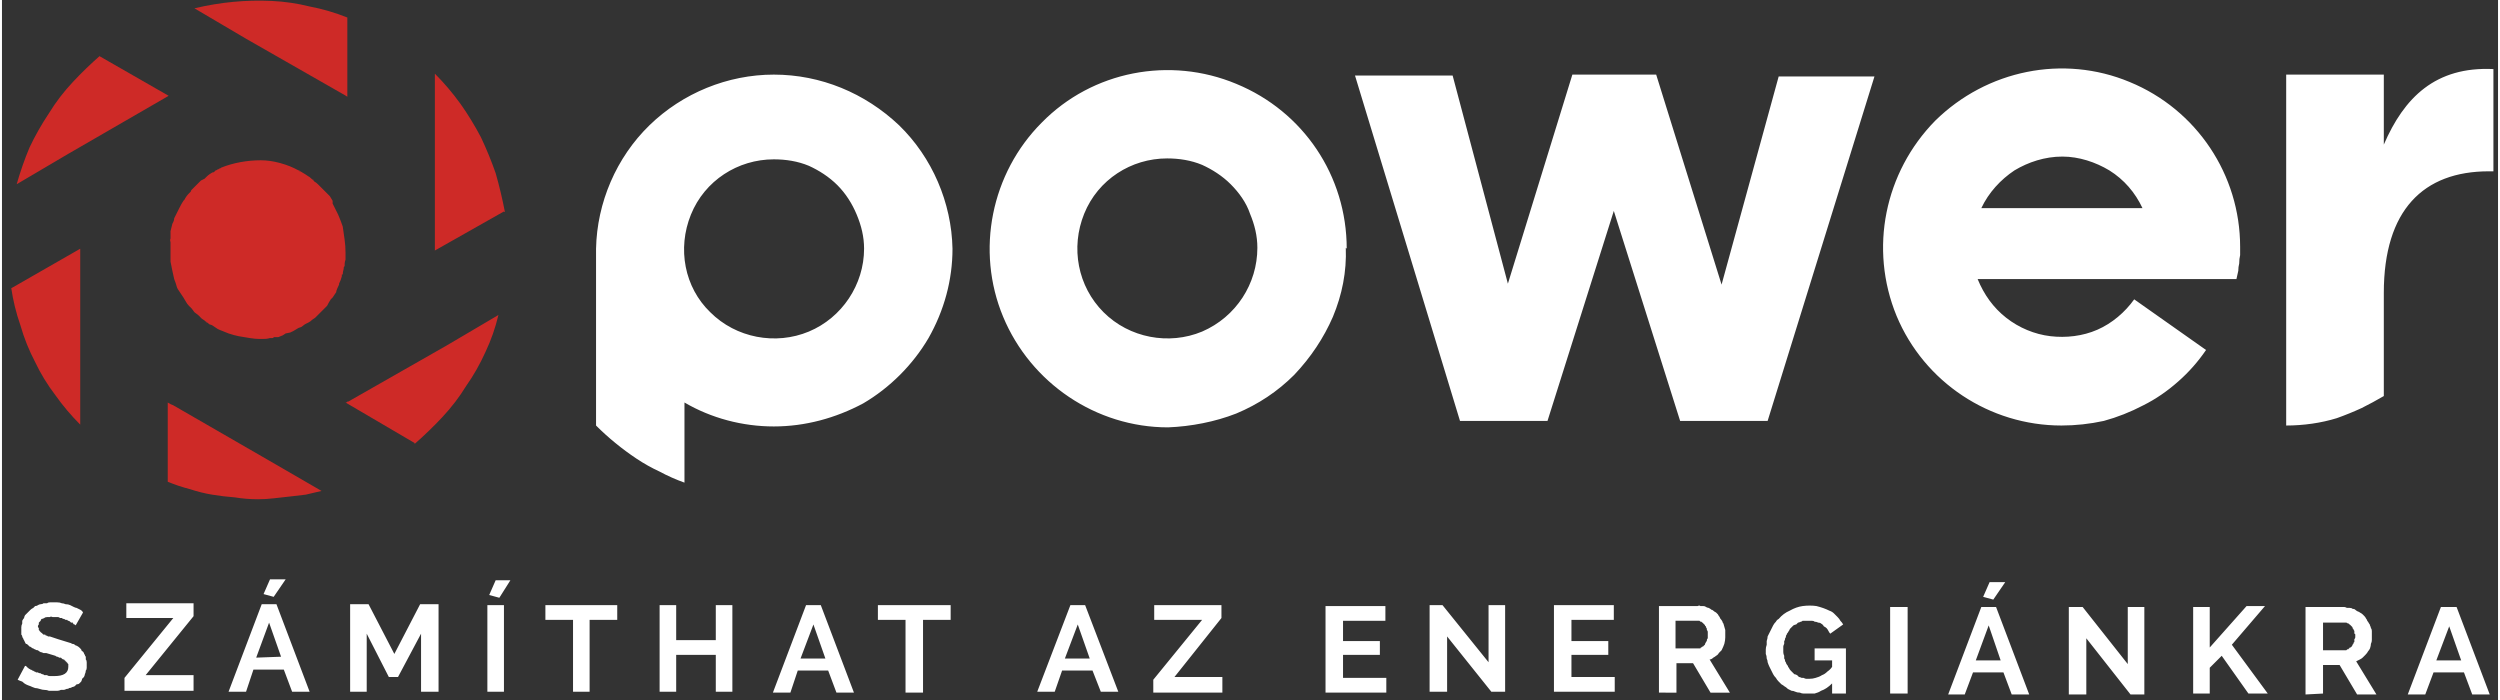
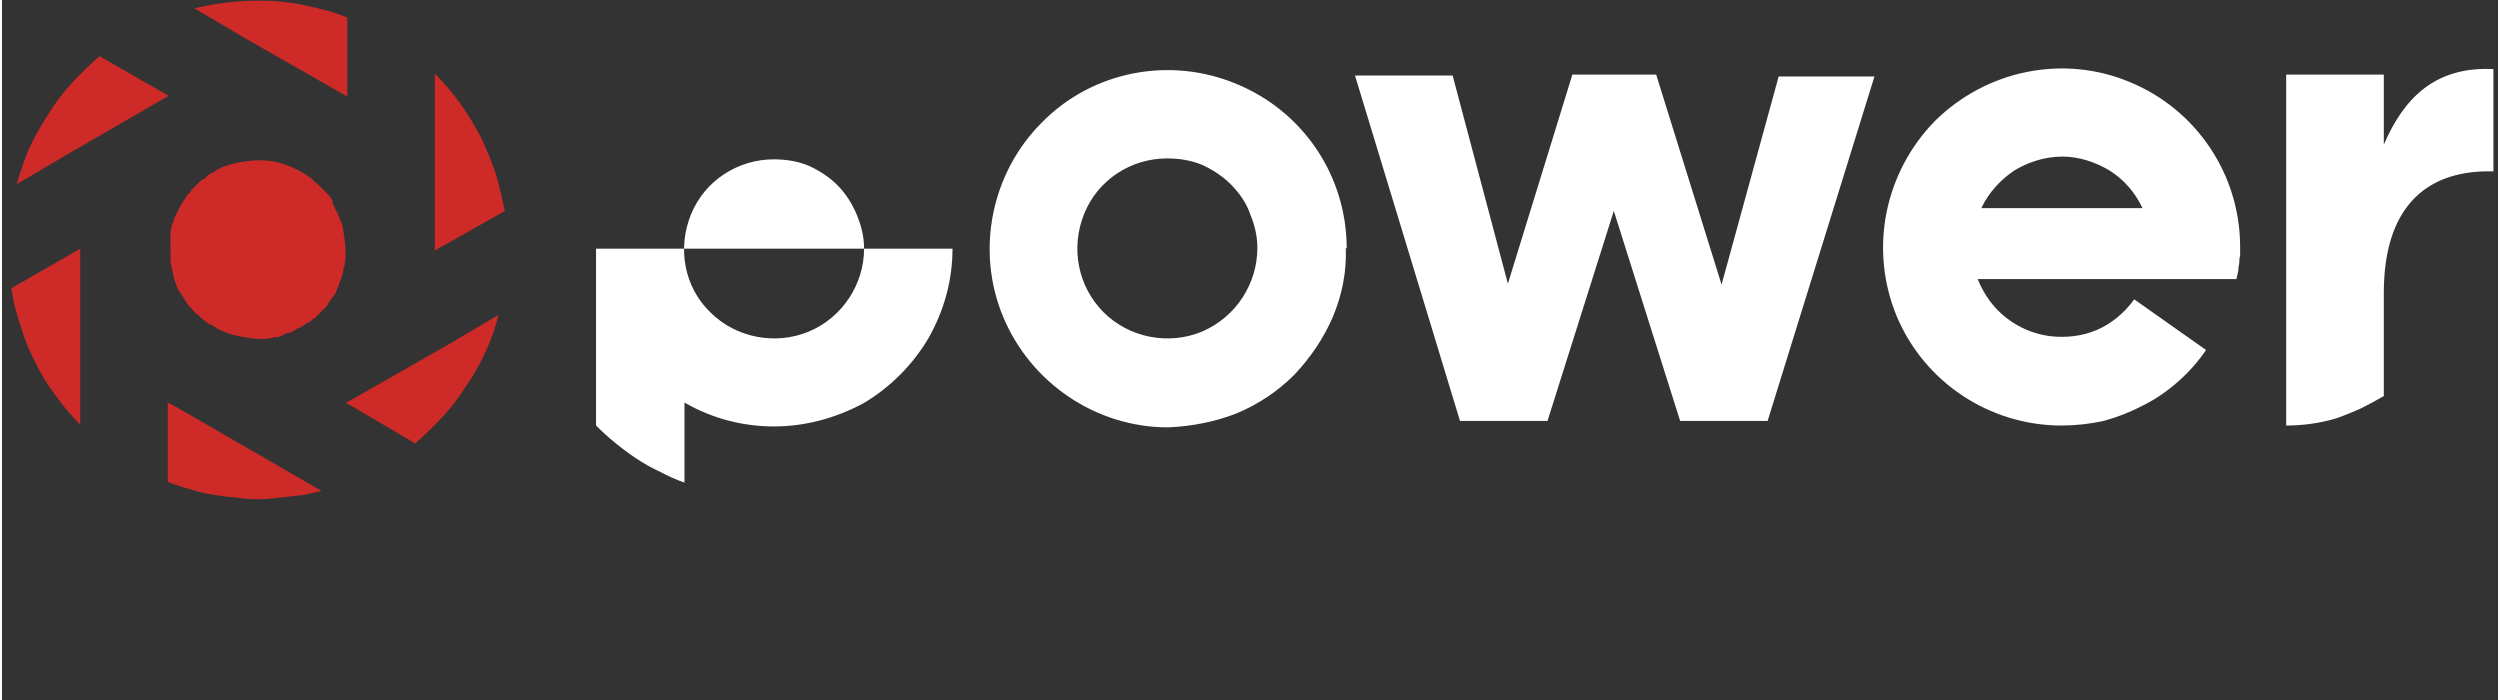
<svg xmlns="http://www.w3.org/2000/svg" version="1.2" viewBox="0 0 271 76" width="500" height="140">
  <rect x="0" y="0" width="271" height="76" fill="#333333" stroke="none" />
  <title>logo-text-svg</title>
  <defs>
    <clipPath id="cp1">
      <path d="m1 0h347.37v152.94h-347.37z" />
    </clipPath>
  </defs>
  <style>
		.s0 { fill: #ffffff } 
		.s1 { fill: #ce2a27 } 
	</style>
  <g id="Clip-Path" clip-path="url(#cp1)">
    <g id="Layer">
-       <path id="Layer" fill-rule="evenodd" class="s0" d="m103.2 27q0 0 0 0 0 0 0 0m0 0c0 3.4-0.9 6.7-2.6 9.7-1.7 2.9-4.2 5.4-7.1 7.1-3 1.6-6.3 2.5-9.7 2.5-3.4 0-6.8-0.9-9.7-2.6v8.7q-1.4-0.5-2.7-1.2-1.3-0.6-2.5-1.4-1.2-0.8-2.3-1.7-1.1-0.9-2.1-1.9v-19.2c0.1-5 2.2-9.9 5.8-13.4 3.6-3.5 8.5-5.5 13.5-5.5 5.1 0 9.9 2 13.6 5.5 3.6 3.5 5.7 8.4 5.8 13.4zm-9.6 0c0-1.3-0.3-2.5-0.8-3.7-0.5-1.2-1.2-2.3-2.1-3.2-0.9-0.9-2-1.6-3.1-2.1-1.2-0.5-2.5-0.7-3.8-0.7-3.9 0-7.5 2.3-9 6-1.5 3.7-0.7 7.9 2.1 10.6 2.8 2.8 7.1 3.6 10.7 2.1 3.6-1.5 6-5.1 6-9zm52.3-0.1c0.1 2.6-0.4 5.1-1.4 7.5-1 2.3-2.4 4.4-4.2 6.3-1.8 1.8-3.9 3.2-6.3 4.2-2.3 0.9-4.9 1.4-7.4 1.5-7.8 0-14.9-4.8-17.9-12-3-7.2-1.3-15.6 4.2-21.1 5.5-5.6 13.9-7.2 21.1-4.2 7.3 3 12 10 12 17.9zm-9.6 0c0-1.3-0.3-2.5-0.8-3.7-0.4-1.2-1.2-2.3-2.1-3.2-0.9-0.9-2-1.6-3.1-2.1-1.2-0.5-2.5-0.7-3.8-0.7-3.9 0-7.5 2.3-9 6-1.5 3.7-0.7 7.9 2.1 10.7 2.8 2.8 7.1 3.6 10.7 2.1 3.7-1.6 6-5.2 6-9.1zm45.9 18.8l-7.2-22.8-7.2 22.8h-9.5l-11.4-37.5h10.6l6 22.6 7-22.7h9.1l7.1 22.8 6.2-22.6h10.4l-11.6 37.4zm60.5-15.4h-28.2c0.7 1.7 1.7 3.1 3.1 4.2 1.4 1.1 3.1 1.8 4.8 2 1.7 0.2 3.5 0 5.1-0.7 1.6-0.7 3-1.9 4-3.3l7.8 5.5q-1.3 1.9-3 3.4-1.8 1.6-3.8 2.6-2.1 1.1-4.3 1.7-2.3 0.5-4.6 0.5c-7.8 0-14.9-4.7-17.9-11.9-3-7.3-1.3-15.6 4.2-21.2 5.6-5.5 13.9-7.2 21.1-4.2 7.3 3 12 10.1 12 17.9q0 0.5 0 0.9-0.1 0.4-0.1 0.9-0.1 0.4-0.1 0.8-0.1 0.5-0.2 0.9zm-13.9-11.8c-1.5-0.9-3.3-1.5-5.1-1.5-1.9 0-3.7 0.6-5.2 1.5-1.5 1-2.8 2.4-3.6 4.1h17.5c-0.8-1.7-2-3.1-3.6-4.1zm41.2 0.1c-7.1 0-11.4 4.2-11.4 13.2v11.2q-1.2 0.7-2.4 1.3-1.3 0.6-2.7 1.1-1.3 0.4-2.7 0.6-1.4 0.2-2.8 0.2v-38.1h10.6v7.6c2.2-5.1 5.6-8.5 11.9-8.2v11.1z" />
+       <path id="Layer" fill-rule="evenodd" class="s0" d="m103.2 27q0 0 0 0 0 0 0 0m0 0c0 3.4-0.9 6.7-2.6 9.7-1.7 2.9-4.2 5.4-7.1 7.1-3 1.6-6.3 2.5-9.7 2.5-3.4 0-6.8-0.9-9.7-2.6v8.7q-1.4-0.5-2.7-1.2-1.3-0.6-2.5-1.4-1.2-0.8-2.3-1.7-1.1-0.9-2.1-1.9v-19.2zm-9.6 0c0-1.3-0.3-2.5-0.8-3.7-0.5-1.2-1.2-2.3-2.1-3.2-0.9-0.9-2-1.6-3.1-2.1-1.2-0.5-2.5-0.7-3.8-0.7-3.9 0-7.5 2.3-9 6-1.5 3.7-0.7 7.9 2.1 10.6 2.8 2.8 7.1 3.6 10.7 2.1 3.6-1.5 6-5.1 6-9zm52.3-0.1c0.1 2.6-0.4 5.1-1.4 7.5-1 2.3-2.4 4.4-4.2 6.3-1.8 1.8-3.9 3.2-6.3 4.2-2.3 0.9-4.9 1.4-7.4 1.5-7.8 0-14.9-4.8-17.9-12-3-7.2-1.3-15.6 4.2-21.1 5.5-5.6 13.9-7.2 21.1-4.2 7.3 3 12 10 12 17.9zm-9.6 0c0-1.3-0.3-2.5-0.8-3.7-0.4-1.2-1.2-2.3-2.1-3.2-0.9-0.9-2-1.6-3.1-2.1-1.2-0.5-2.5-0.7-3.8-0.7-3.9 0-7.5 2.3-9 6-1.5 3.7-0.7 7.9 2.1 10.7 2.8 2.8 7.1 3.6 10.7 2.1 3.7-1.6 6-5.2 6-9.1zm45.9 18.8l-7.2-22.8-7.2 22.8h-9.5l-11.4-37.5h10.6l6 22.6 7-22.7h9.1l7.1 22.8 6.2-22.6h10.4l-11.6 37.4zm60.5-15.4h-28.2c0.7 1.7 1.7 3.1 3.1 4.2 1.4 1.1 3.1 1.8 4.8 2 1.7 0.2 3.5 0 5.1-0.7 1.6-0.7 3-1.9 4-3.3l7.8 5.5q-1.3 1.9-3 3.4-1.8 1.6-3.8 2.6-2.1 1.1-4.3 1.7-2.3 0.5-4.6 0.5c-7.8 0-14.9-4.7-17.9-11.9-3-7.3-1.3-15.6 4.2-21.2 5.6-5.5 13.9-7.2 21.1-4.2 7.3 3 12 10.1 12 17.9q0 0.5 0 0.9-0.1 0.4-0.1 0.9-0.1 0.4-0.1 0.8-0.1 0.5-0.2 0.9zm-13.9-11.8c-1.5-0.9-3.3-1.5-5.1-1.5-1.9 0-3.7 0.6-5.2 1.5-1.5 1-2.8 2.4-3.6 4.1h17.5c-0.8-1.7-2-3.1-3.6-4.1zm41.2 0.1c-7.1 0-11.4 4.2-11.4 13.2v11.2q-1.2 0.7-2.4 1.3-1.3 0.6-2.7 1.1-1.3 0.4-2.7 0.6-1.4 0.2-2.8 0.2v-38.1h10.6v7.6c2.2-5.1 5.6-8.5 11.9-8.2v11.1z" />
      <path id="Layer" class="s1" d="m47 14.5v12.2q0 0.3 0 0.5l7.6-4.3q-0.1 0-0.1 0 0 0 0 0 0 0.1 0 0.1 0 0 0.1 0-0.4-2.1-1-4.2-0.7-2-1.6-3.9-1-1.9-2.2-3.6-1.3-1.8-2.8-3.3zm-2.2 33.7q1.6-1.4 3-2.9 1.5-1.6 2.6-3.4 1.2-1.7 2.1-3.7 0.9-1.9 1.4-4l-5.6 3.3-10.7 6.1h-0.1l-0.1 0.1h-0.1l7.5 4.4m-23.8-27.9q-0.1 0.1-0.2 0.2-0.1 0.1-0.2 0.2-0.1 0.1-0.1 0.2-0.1 0.1-0.2 0.2-0.3 0.3-0.5 0.7l-0.1 0.1q-0.2 0.3-0.4 0.7-0.1 0.2-0.2 0.4-0.1 0.2-0.2 0.4-0.1 0.2-0.2 0.4 0 0.2-0.1 0.4l-0.1 0.2q-0.1 0.4-0.2 0.8 0 0.1 0 0.3c0 0 0 0.3 0 0.5-0.1 0.2 0 0.3 0 0.4q0 0.1 0 0.2 0 0 0 0.1 0 0.1 0 0.1 0 0.1 0 0.2 0 0 0 0.1 0 0.1 0 0.1 0 0.1 0 0.2 0 0 0 0.1v0.1q0 0.4 0 0.9 0.1 0.5 0.2 1 0.1 0.5 0.2 0.9 0.2 0.5 0.3 0.9l0.1 0.2q0.2 0.3 0.4 0.6l0.2 0.3 0.3 0.5q0.1 0.2 0.3 0.4l0.3 0.3 0.3 0.4 0.4 0.3q0.2 0.2 0.4 0.4l0.3 0.2q0 0 0.1 0.1 0.1 0 0.1 0.1 0.1 0 0.2 0.1 0 0 0.1 0.1l0.3 0.1q0.3 0.2 0.6 0.4l0.2 0.1q0.5 0.2 1 0.4 0.6 0.2 1.1 0.3 0.6 0.1 1.2 0.2 0.6 0.1 1.1 0.1h0.1c0.4 0 0.7 0 1-0.1h0.3q0.1 0 0.1-0.1 0.1 0 0.2 0 0 0 0.1 0 0.1 0 0.2 0l0.5-0.2 0.3-0.2 0.5-0.1 0.4-0.2 0.5-0.3 0.3-0.1 0.4-0.3 0.4-0.2q0.2-0.1 0.4-0.3l0.3-0.2 0.4-0.4q0 0 0.1-0.1 0 0 0 0 0.1-0.1 0.1-0.1 0 0 0.1-0.1 0.1-0.1 0.3-0.3l0.3-0.3q0.2-0.4 0.4-0.7l0.2-0.2q0.2-0.3 0.4-0.6v-0.1q0.1-0.3 0.3-0.7 0 0 0 0 0 0 0 0 0-0.1 0-0.1 0 0 0 0 0.2-0.4 0.3-0.8 0 0 0-0.1 0 0 0 0 0 0 0-0.1 0 0 0.1 0 0-0.3 0.1-0.6c0-0.2 0-0.2 0.1-0.3 0-0.1 0-0.5 0.1-0.7 0-0.3 0-0.3 0-0.4q0-0.2 0-0.4 0-0.7-0.1-1.4-0.1-0.7-0.2-1.4-0.2-0.6-0.5-1.3-0.3-0.6-0.6-1.2v-0.3l-0.3-0.5q-0.1-0.1-0.3-0.3l-0.4-0.4-0.3-0.3-0.3-0.3q-0.2-0.2-0.4-0.3 0-0.1-0.1-0.1 0 0 0-0.1-0.1 0-0.1 0-0.1-0.1-0.1-0.1-0.2-0.2-0.4-0.3l-0.3-0.2-0.5-0.3q0 0-0.1 0 0-0.1 0-0.1 0 0 0 0 0 0-0.1 0-0.9-0.5-2-0.8-1.1-0.3-2.1-0.3-1.1 0-2.2 0.2-1.1 0.2-2.1 0.6-0.1 0.1-0.2 0.1-0.1 0.1-0.2 0.1-0.1 0.1-0.2 0.1-0.1 0.1-0.2 0.2h-0.1q-0.4 0.2-0.7 0.5l-0.2 0.2-0.4 0.2q-0.3 0.3-0.5 0.5l-0.1 0.1m-3 32.1q1.2 0.5 2.4 0.8 1.2 0.4 2.4 0.6 1.2 0.2 2.5 0.3 1.2 0.2 2.5 0.2 0.9 0 1.7-0.1 0.9-0.1 1.8-0.2 0.8-0.1 1.7-0.2 0.9-0.2 1.7-0.4l-5.7-3.3-10.4-6q-0.3-0.1-0.6-0.3v8.7m-9.5-25.4l-7.5 4.3q0 0 0 0 0 0 0 0 0-0.1 0-0.1 0 0 0 0 0.3 2.1 1 4.1 0.6 2.1 1.6 4 0.9 1.9 2.2 3.6 1.2 1.7 2.7 3.2zm2.2-21q-1.6 1.4-3 2.9-1.5 1.6-2.6 3.4-1.2 1.8-2.1 3.7-0.8 1.9-1.4 4l5.6-3.3 10.9-6.3-7.5-4.3m26.9-4.2q-2-0.8-4.1-1.2-2-0.5-4.1-0.6-2.1-0.1-4.2 0.1-2.1 0.2-4.2 0.7l5.6 3.3 10.5 6q0.2 0.1 0.5 0.3v-8.6h0.1" />
-       <path id="Layer" fill-rule="evenodd" class="s0" d="m264.8 65.9h1.7l3.6 9.5h-1.9l-0.9-2.4h-3.3l-0.9 2.4h-1.9zm2.2 5.8l-1.3-3.7-1.4 3.7zm-16.9 3.7v-9.5h4.2q0.1 0 0.3 0.1 0.2 0 0.3 0 0.2 0 0.3 0.1 0.2 0 0.3 0.1 0.1 0.1 0.3 0.2 0.1 0 0.2 0.1 0.2 0.1 0.3 0.2 0.1 0.1 0.2 0.2 0.1 0.1 0.2 0.3 0.1 0.1 0.1 0.2 0.1 0.1 0.2 0.3 0.1 0.1 0.1 0.2 0.1 0.2 0.1 0.3 0.1 0.1 0.1 0.3 0 0.1 0 0.3 0 0.1 0 0.3 0 0.2 0 0.4 0 0.2-0.1 0.4 0 0.2-0.1 0.5-0.1 0.2-0.2 0.3-0.1 0.2-0.3 0.4-0.1 0.1-0.3 0.3-0.1 0.1-0.3 0.2-0.2 0.1-0.4 0.2l2.2 3.6h-2.1l-1.9-3.2h-1.8v3.1zm1.9-4.8h2.3q0 0 0.1 0 0.1 0 0.1 0 0.1 0 0.1-0.1 0.1 0 0.1 0 0.1 0 0.1-0.1 0.1 0 0.1-0.1 0.1 0 0.1 0 0.1-0.1 0.1-0.1 0.1-0.1 0.1-0.2 0 0 0.1-0.1 0 0 0-0.1 0.1-0.1 0.1-0.1 0-0.1 0-0.2 0 0 0-0.1 0.1-0.1 0.1-0.2 0 0 0-0.1 0-0.1 0-0.2 0-0.1-0.1-0.1 0-0.1 0-0.2 0-0.1 0-0.1-0.1-0.1-0.1-0.2 0 0-0.1-0.1 0 0 0-0.1-0.1-0.1-0.1-0.1-0.1-0.1-0.1-0.1-0.1-0.1-0.1-0.1-0.1 0-0.1-0.1-0.1 0-0.1 0-0.1-0.1-0.2-0.1 0 0-0.1 0 0 0-0.1 0 0 0-0.1 0h-2.2zm-14.1 4.7v-9.4h1.8v4.4l4-4.5h2l-3.6 4.2 3.9 5.3h-2.1l-2.9-4.1-1.3 1.3v2.8zm-11.6-6v6.1h-1.9v-9.5h1.5l4.9 6.2v-6.2h1.8v9.5h-1.5zm-10.1-4.2l-1.1-0.3 0.7-1.6h1.7zm-1.3 0.8h1.6l3.6 9.5h-1.9l-0.9-2.4h-3.3l-0.9 2.4h-1.8zm2.1 5.8l-1.3-3.8-1.4 3.8zm-10.1 3.6h-1.9v-9.4h1.9zm-8.2-1.1q-0.3 0.3-0.6 0.5-0.3 0.2-0.6 0.3-0.3 0.2-0.7 0.3-0.4 0-0.7 0-0.3 0-0.5 0-0.2 0-0.4-0.1-0.3 0-0.5-0.1-0.2-0.1-0.4-0.1-0.2-0.1-0.4-0.2-0.2-0.2-0.4-0.3-0.1-0.1-0.3-0.2-0.2-0.2-0.3-0.3-0.2-0.2-0.3-0.4-0.2-0.2-0.3-0.4-0.1-0.2-0.2-0.4-0.1-0.2-0.2-0.4-0.1-0.2-0.2-0.5 0-0.2-0.1-0.4 0-0.3-0.1-0.5 0-0.3 0-0.5 0-0.2 0.1-0.5 0-0.2 0-0.4 0.1-0.3 0.1-0.5 0.1-0.2 0.2-0.4 0.1-0.2 0.2-0.4 0.1-0.2 0.2-0.4 0.1-0.2 0.3-0.4 0.1-0.2 0.3-0.3 0.5-0.6 1.2-0.9 0.7-0.4 1.4-0.5 0.8-0.1 1.5 0 0.8 0.2 1.4 0.5 0.3 0.1 0.5 0.3 0.2 0.2 0.4 0.4 0.2 0.2 0.3 0.4 0.2 0.2 0.3 0.4l-1.4 1q-0.1-0.1-0.2-0.3-0.1-0.2-0.2-0.3-0.1-0.1-0.3-0.2-0.1-0.2-0.3-0.3-0.1-0.1-0.3-0.1-0.2-0.1-0.4-0.1-0.1-0.1-0.3-0.1-0.2 0-0.4 0-0.1 0-0.3 0-0.1 0-0.3 0-0.1 0.1-0.2 0.1-0.2 0.1-0.3 0.1-0.1 0.1-0.2 0.2-0.1 0-0.3 0.1-0.1 0.1-0.2 0.2-0.1 0.1-0.2 0.2 0 0.1-0.1 0.2-0.1 0.2-0.2 0.3 0 0.1-0.1 0.2 0 0.2-0.1 0.3 0 0.2-0.1 0.3 0 0.2 0 0.3-0.1 0.2-0.1 0.3 0 0.2 0 0.3 0 0.2 0 0.3 0 0.2 0.1 0.4 0 0.1 0 0.3 0.1 0.1 0.1 0.3 0.1 0.1 0.1 0.2 0.1 0.2 0.2 0.3 0 0.1 0.1 0.2 0.1 0.2 0.2 0.3 0.1 0.1 0.2 0.2 0.1 0.1 0.2 0.2 0.1 0 0.3 0.1 0.1 0.1 0.2 0.2 0.1 0 0.3 0.1 0.1 0 0.2 0 0.2 0.1 0.3 0.1 0.2 0 0.3 0 0.4 0 0.7-0.1 0.4-0.1 0.7-0.3 0.3-0.1 0.6-0.4 0.3-0.2 0.5-0.5v-0.7h-1.9v-1.3h3.4v4.9h-1.5zm-18.8 1v-9.4h4.2q0.2-0.1 0.3 0 0.2 0 0.3 0 0.2 0 0.3 0.1 0.2 0.1 0.3 0.1 0.2 0.1 0.3 0.2 0.1 0 0.2 0.1 0.1 0.1 0.3 0.2 0.1 0.1 0.2 0.2 0.1 0.2 0.2 0.3 0 0.1 0.1 0.2 0.1 0.1 0.2 0.3 0 0.1 0.1 0.2 0.1 0.4 0.2 0.7 0 0.4 0 0.8 0 0.3-0.1 0.7-0.1 0.3-0.3 0.7-0.1 0.1-0.3 0.3-0.1 0.2-0.3 0.3-0.1 0.1-0.3 0.2-0.2 0.2-0.4 0.2l2.2 3.6h-2.1l-1.9-3.2h-1.8v3.2zm1.8-4.8h2.3q0.1 0 0.1 0 0.1 0 0.2 0 0 0 0.1 0 0-0.1 0.1-0.1 0 0 0.1-0.1 0 0 0.1 0 0-0.1 0.1-0.1 0-0.1 0.1-0.1 0-0.1 0-0.1 0.1-0.1 0.1-0.2 0 0 0.1-0.1 0 0 0-0.1 0-0.1 0.1-0.2 0 0 0-0.1 0-0.1 0-0.2 0 0 0-0.1 0-0.1 0-0.2 0 0 0-0.1 0-0.1-0.1-0.2 0 0 0-0.1 0-0.1-0.1-0.2 0 0 0-0.1-0.1 0-0.1-0.1 0-0.1-0.1-0.1 0-0.1-0.1-0.1 0-0.1-0.1-0.1 0 0-0.1-0.1 0 0-0.1 0-0.1-0.1-0.1-0.1-0.1 0-0.1 0-0.1 0-0.1 0-0.1 0-0.2 0h-2.2zm-6.6 3.1v1.6h-6.6v-9.4h6.5v1.6h-4.6v2.3h4v1.5h-4v2.4zm-18.2-4.4v6h-1.9v-9.4h1.4l5 6.2v-6.2h1.8v9.4h-1.5zm-6.6 4.5v1.6h-6.6v-9.4h6.5v1.6h-4.6v2.2h4v1.5h-4v2.5zm-25.3 0.2l5.3-6.5h-5.2v-1.6h7.3v1.4l-5.1 6.4h5.2v1.7h-7.5zm-9-8.1h1.6l3.6 9.4h-1.9l-0.9-2.3h-3.3l-0.8 2.3h-1.9zm2.1 5.8l-1.3-3.7-1.4 3.7zm-15.1-4.2h-3v7.9h-1.9v-7.9h-3v-1.6h7.9zm-15.7-1.6h1.6l3.6 9.5h-1.9l-0.9-2.4h-3.3l-0.8 2.4h-1.9zm2.1 5.8l-1.3-3.7-1.4 3.7zm-10.1-5.8v9.4h-1.8v-4h-4.3v4h-1.8v-9.4h1.8v3.8h4.3v-3.8zm-12.5 1.6h-3v7.8h-1.8v-7.8h-3v-1.6h7.8zm-12.8-2.4l-1.1-0.3 0.7-1.6h1.6zm0.5 10.2h-1.8v-9.4h1.8zm-9 0v-6.3l-2.5 4.7h-1l-2.4-4.7v6.3h-1.8v-9.5h2l2.8 5.4 2.8-5.4h2v9.5zm-16-10.3l-1.1-0.3 0.7-1.6h1.7zm-1.3 0.8h1.6l3.6 9.5h-1.9l-0.9-2.4h-3.3l-0.8 2.4h-1.9zm2.1 5.7l-1.3-3.7-1.4 3.8zm-17 2.3l5.3-6.5h-5.1v-1.6h7.3v1.4l-5.2 6.4h5.2v1.7h-7.5zm-5.3-5.7q0 0-0.1-0.1 0 0-0.1 0 0-0.1-0.1-0.1 0 0 0-0.1-0.1 0-0.2 0-0.1-0.1-0.1-0.1-0.1-0.1-0.2-0.1-0.1 0-0.1-0.1-0.1 0-0.2 0-0.1-0.1-0.2-0.1-0.1 0-0.2-0.1-0.1 0-0.2 0-0.1-0.1-0.2-0.1-0.1 0-0.2 0-0.1 0-0.2 0-0.1 0-0.2 0-0.2-0.1-0.3 0-0.2 0-0.3 0-0.2 0-0.3 0.1-0.2 0.1-0.3 0.1-0.1 0.1-0.1 0.2-0.1 0.1-0.2 0.2 0 0.1 0 0.2-0.1 0.1-0.1 0.2 0 0.1 0.1 0.2 0 0 0 0.1 0 0 0 0.1 0.1 0.1 0.1 0.1 0 0.1 0.1 0.1 0 0.1 0.1 0.1 0 0 0.1 0.1 0 0 0.1 0.1 0.1 0 0.2 0 0 0.1 0.1 0.1 0.1 0 0.2 0.1 0.1 0 0.2 0l0.9 0.3q0.7 0.2 1.3 0.4 0.1 0 0.2 0.1 0.2 0 0.3 0.1 0.1 0.1 0.2 0.1 0.2 0.1 0.3 0.2 0.1 0.1 0.2 0.2 0 0.1 0.1 0.2 0.1 0 0.2 0.2 0 0.1 0.1 0.2 0 0.1 0.1 0.2 0 0.2 0 0.3 0.1 0.1 0.1 0.3 0 0.1 0 0.3 0 0.1 0 0.3 0 0.2-0.1 0.3 0 0.2-0.1 0.4 0 0.1-0.1 0.3-0.1 0.1-0.2 0.2 0 0.1-0.1 0.3-0.1 0.1-0.2 0.2-0.1 0.1-0.3 0.1-0.1 0.1-0.2 0.2-0.2 0.1-0.3 0.1-0.1 0.1-0.3 0.1-0.1 0.1-0.3 0.1-0.2 0.1-0.3 0.1-0.2 0-0.3 0-0.2 0.1-0.4 0.1-0.2 0-0.3 0-0.3 0-0.6 0-0.2-0.1-0.5-0.1-0.2 0-0.5-0.1-0.3-0.1-0.5-0.1-0.3-0.1-0.5-0.2-0.3-0.1-0.5-0.2-0.2-0.1-0.4-0.3-0.3-0.1-0.5-0.2l0.8-1.5q0.1 0 0.1 0 0.1 0.1 0.1 0.1 0.1 0.1 0.1 0.1 0.1 0 0.1 0.1 0.1 0 0.2 0.1 0.1 0 0.2 0.1 0.1 0 0.2 0.1 0.1 0 0.2 0.1 0.1 0 0.2 0 0.1 0.1 0.3 0.1 0.1 0.1 0.2 0.1 0.1 0 0.2 0.1 0.2 0 0.3 0 0.1 0.1 0.3 0.1 0.1 0 0.2 0 0.2 0 0.3 0 1.5 0 1.5-1 0-0.1 0-0.1 0-0.1 0-0.2 0 0-0.1-0.1 0-0.1-0.1-0.1 0-0.1-0.1-0.1 0-0.1-0.1-0.1 0-0.1-0.1-0.1-0.1 0-0.2-0.1 0 0-0.1-0.1-0.1 0-0.2 0-0.1-0.1-0.2-0.1-0.1 0-0.2-0.1l-1-0.3q-0.2 0-0.3 0-0.2-0.1-0.3-0.1-0.2-0.1-0.3-0.2-0.2 0-0.3-0.1-0.1 0-0.2-0.1-0.1 0-0.2-0.1-0.1-0.1-0.2-0.1-0.1-0.1-0.2-0.2-0.1-0.1-0.2-0.1-0.1-0.1-0.1-0.2-0.1-0.1-0.1-0.2-0.1-0.1-0.1-0.2-0.1-0.1-0.1-0.2 0-0.1-0.1-0.2 0-0.2 0-0.3 0-0.1 0-0.2 0-0.2 0-0.3 0-0.2 0.1-0.4 0-0.1 0-0.3 0.1-0.2 0.2-0.3 0-0.1 0.1-0.3 0.1-0.1 0.2-0.2 0.1-0.1 0.2-0.2 0.1-0.1 0.2-0.2 0.1-0.1 0.3-0.2 0.1-0.1 0.2-0.2 0.2 0 0.3-0.1 0.2-0.1 0.3-0.1 0.2 0 0.3-0.1 0.2 0 0.4 0 0.1-0.1 0.3-0.1 0.2 0 0.3 0 0.3 0 0.5 0 0.3 0 0.5 0.1 0.2 0 0.4 0.1 0.3 0 0.5 0.1 0.2 0.1 0.4 0.2 0.2 0.1 0.3 0.1 0.2 0.1 0.4 0.2 0.2 0.1 0.3 0.3z" />
    </g>
  </g>
</svg>